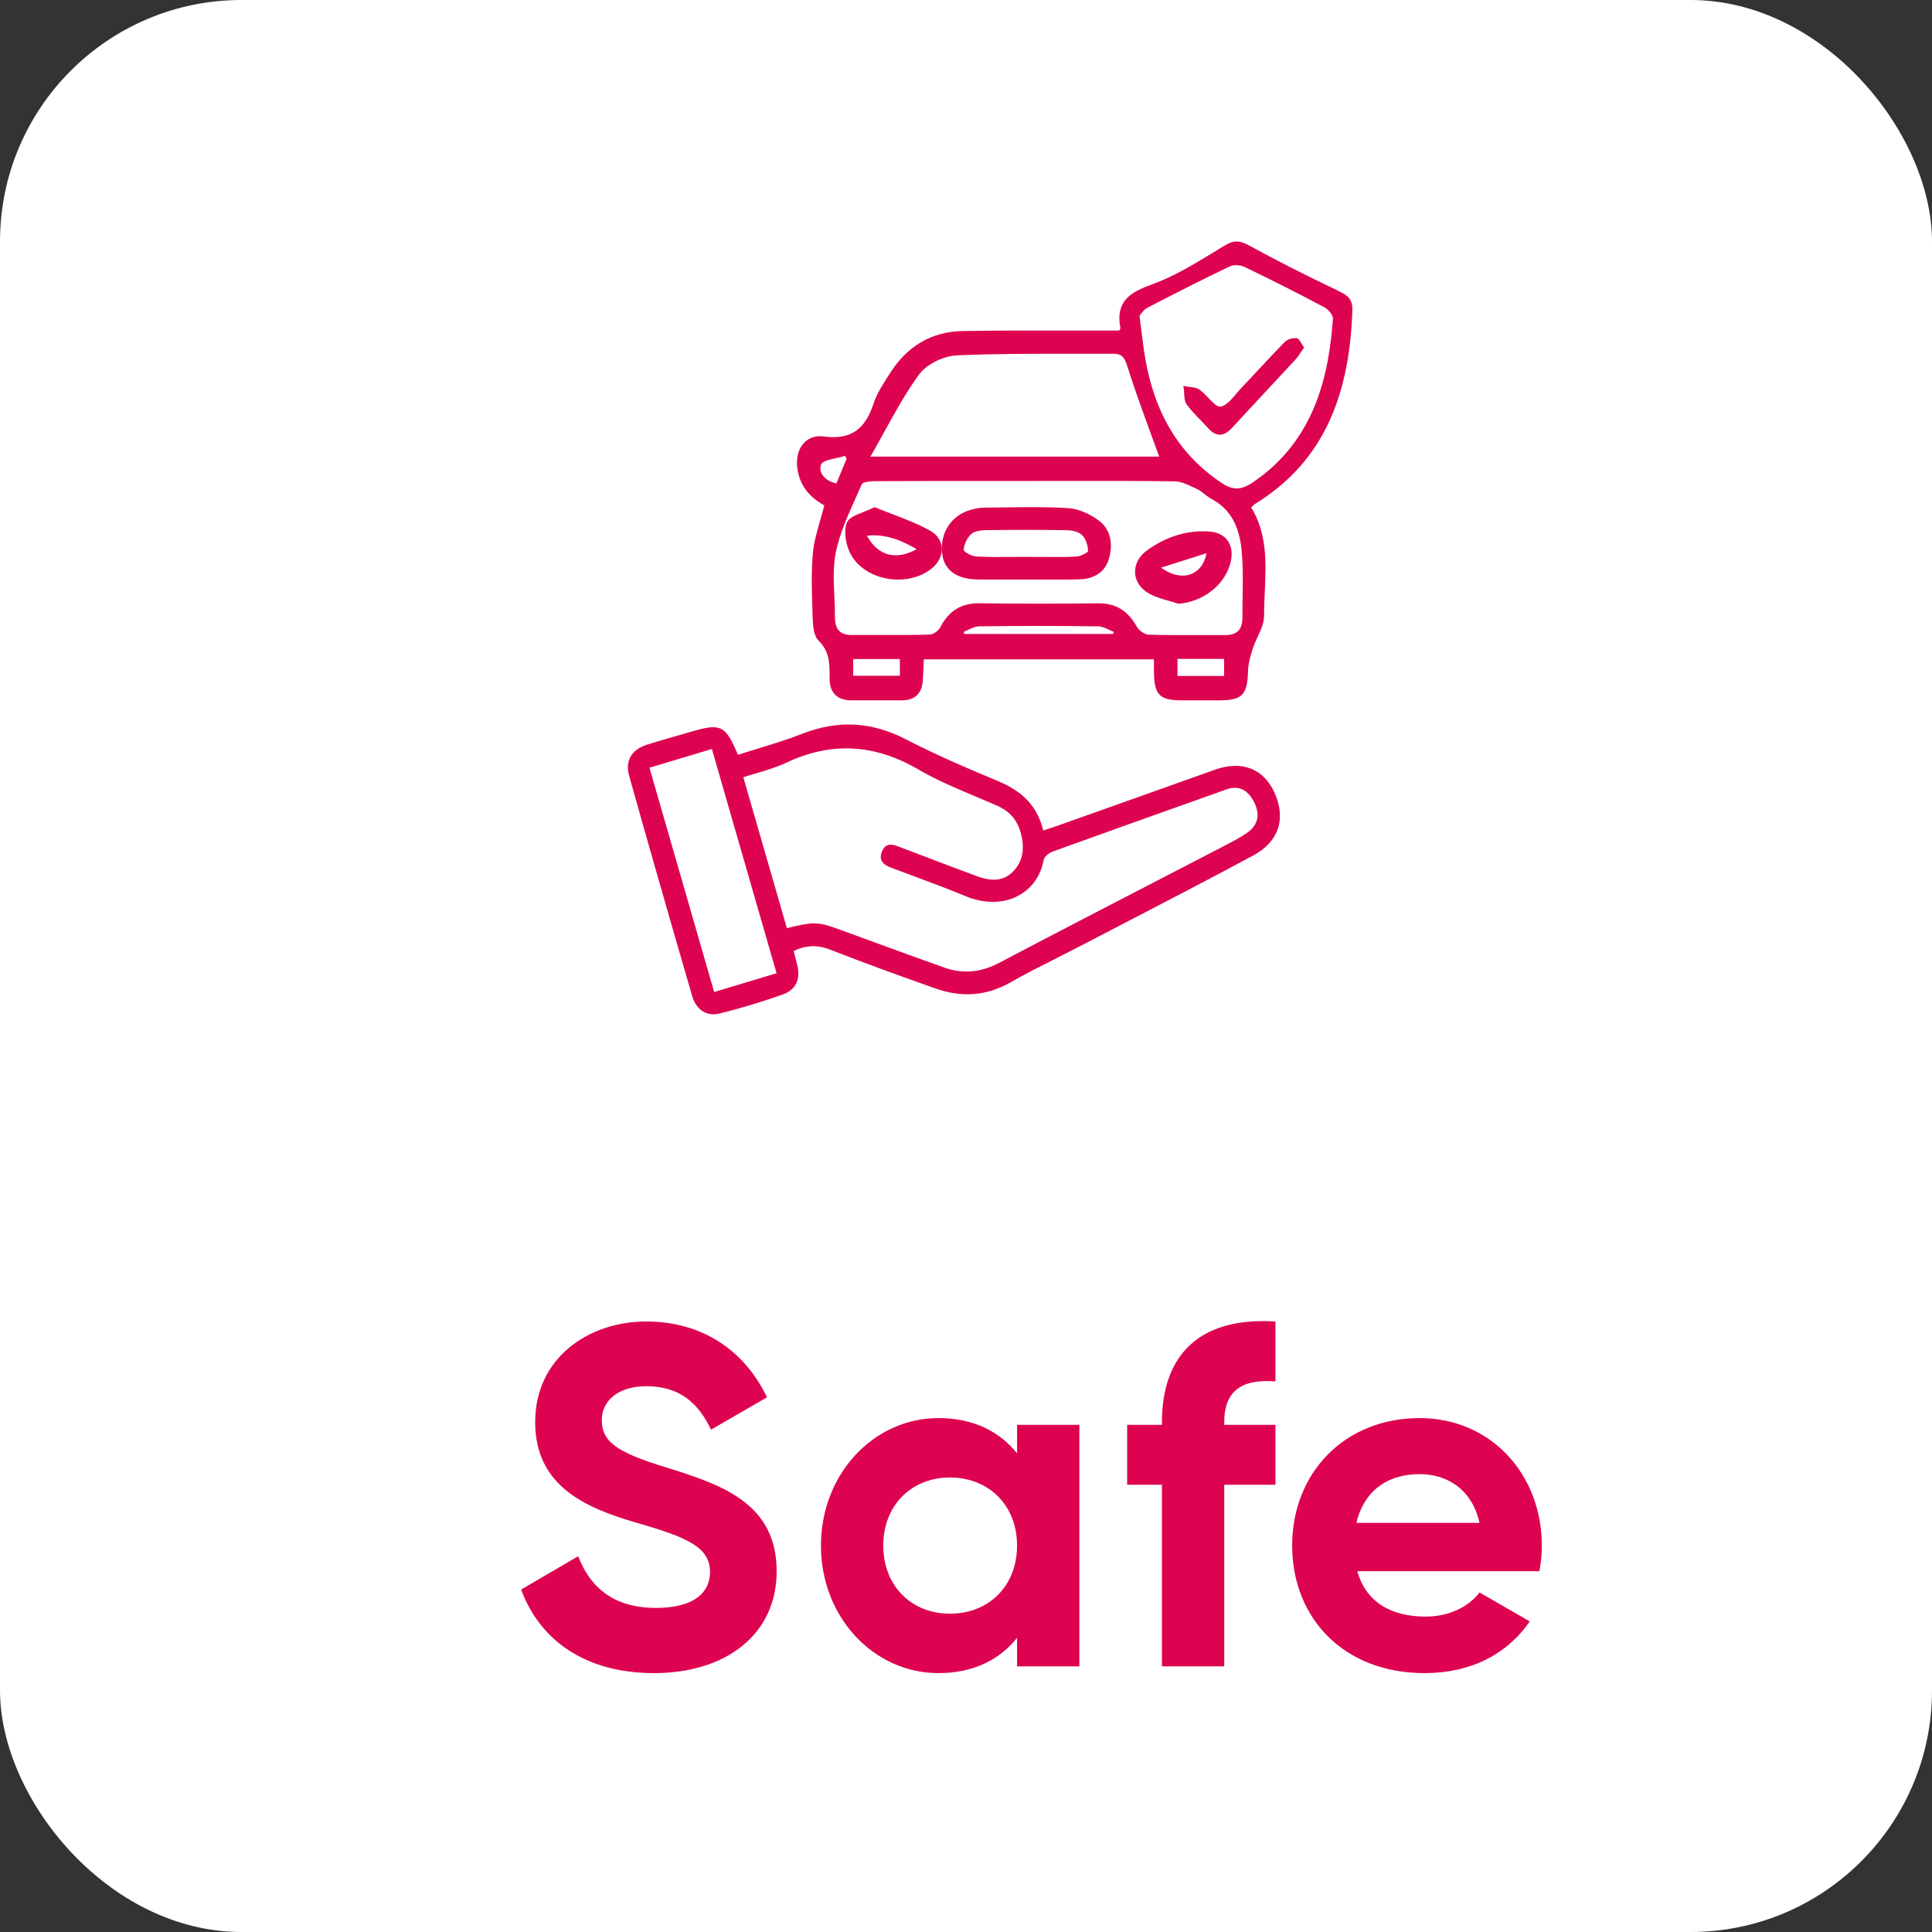
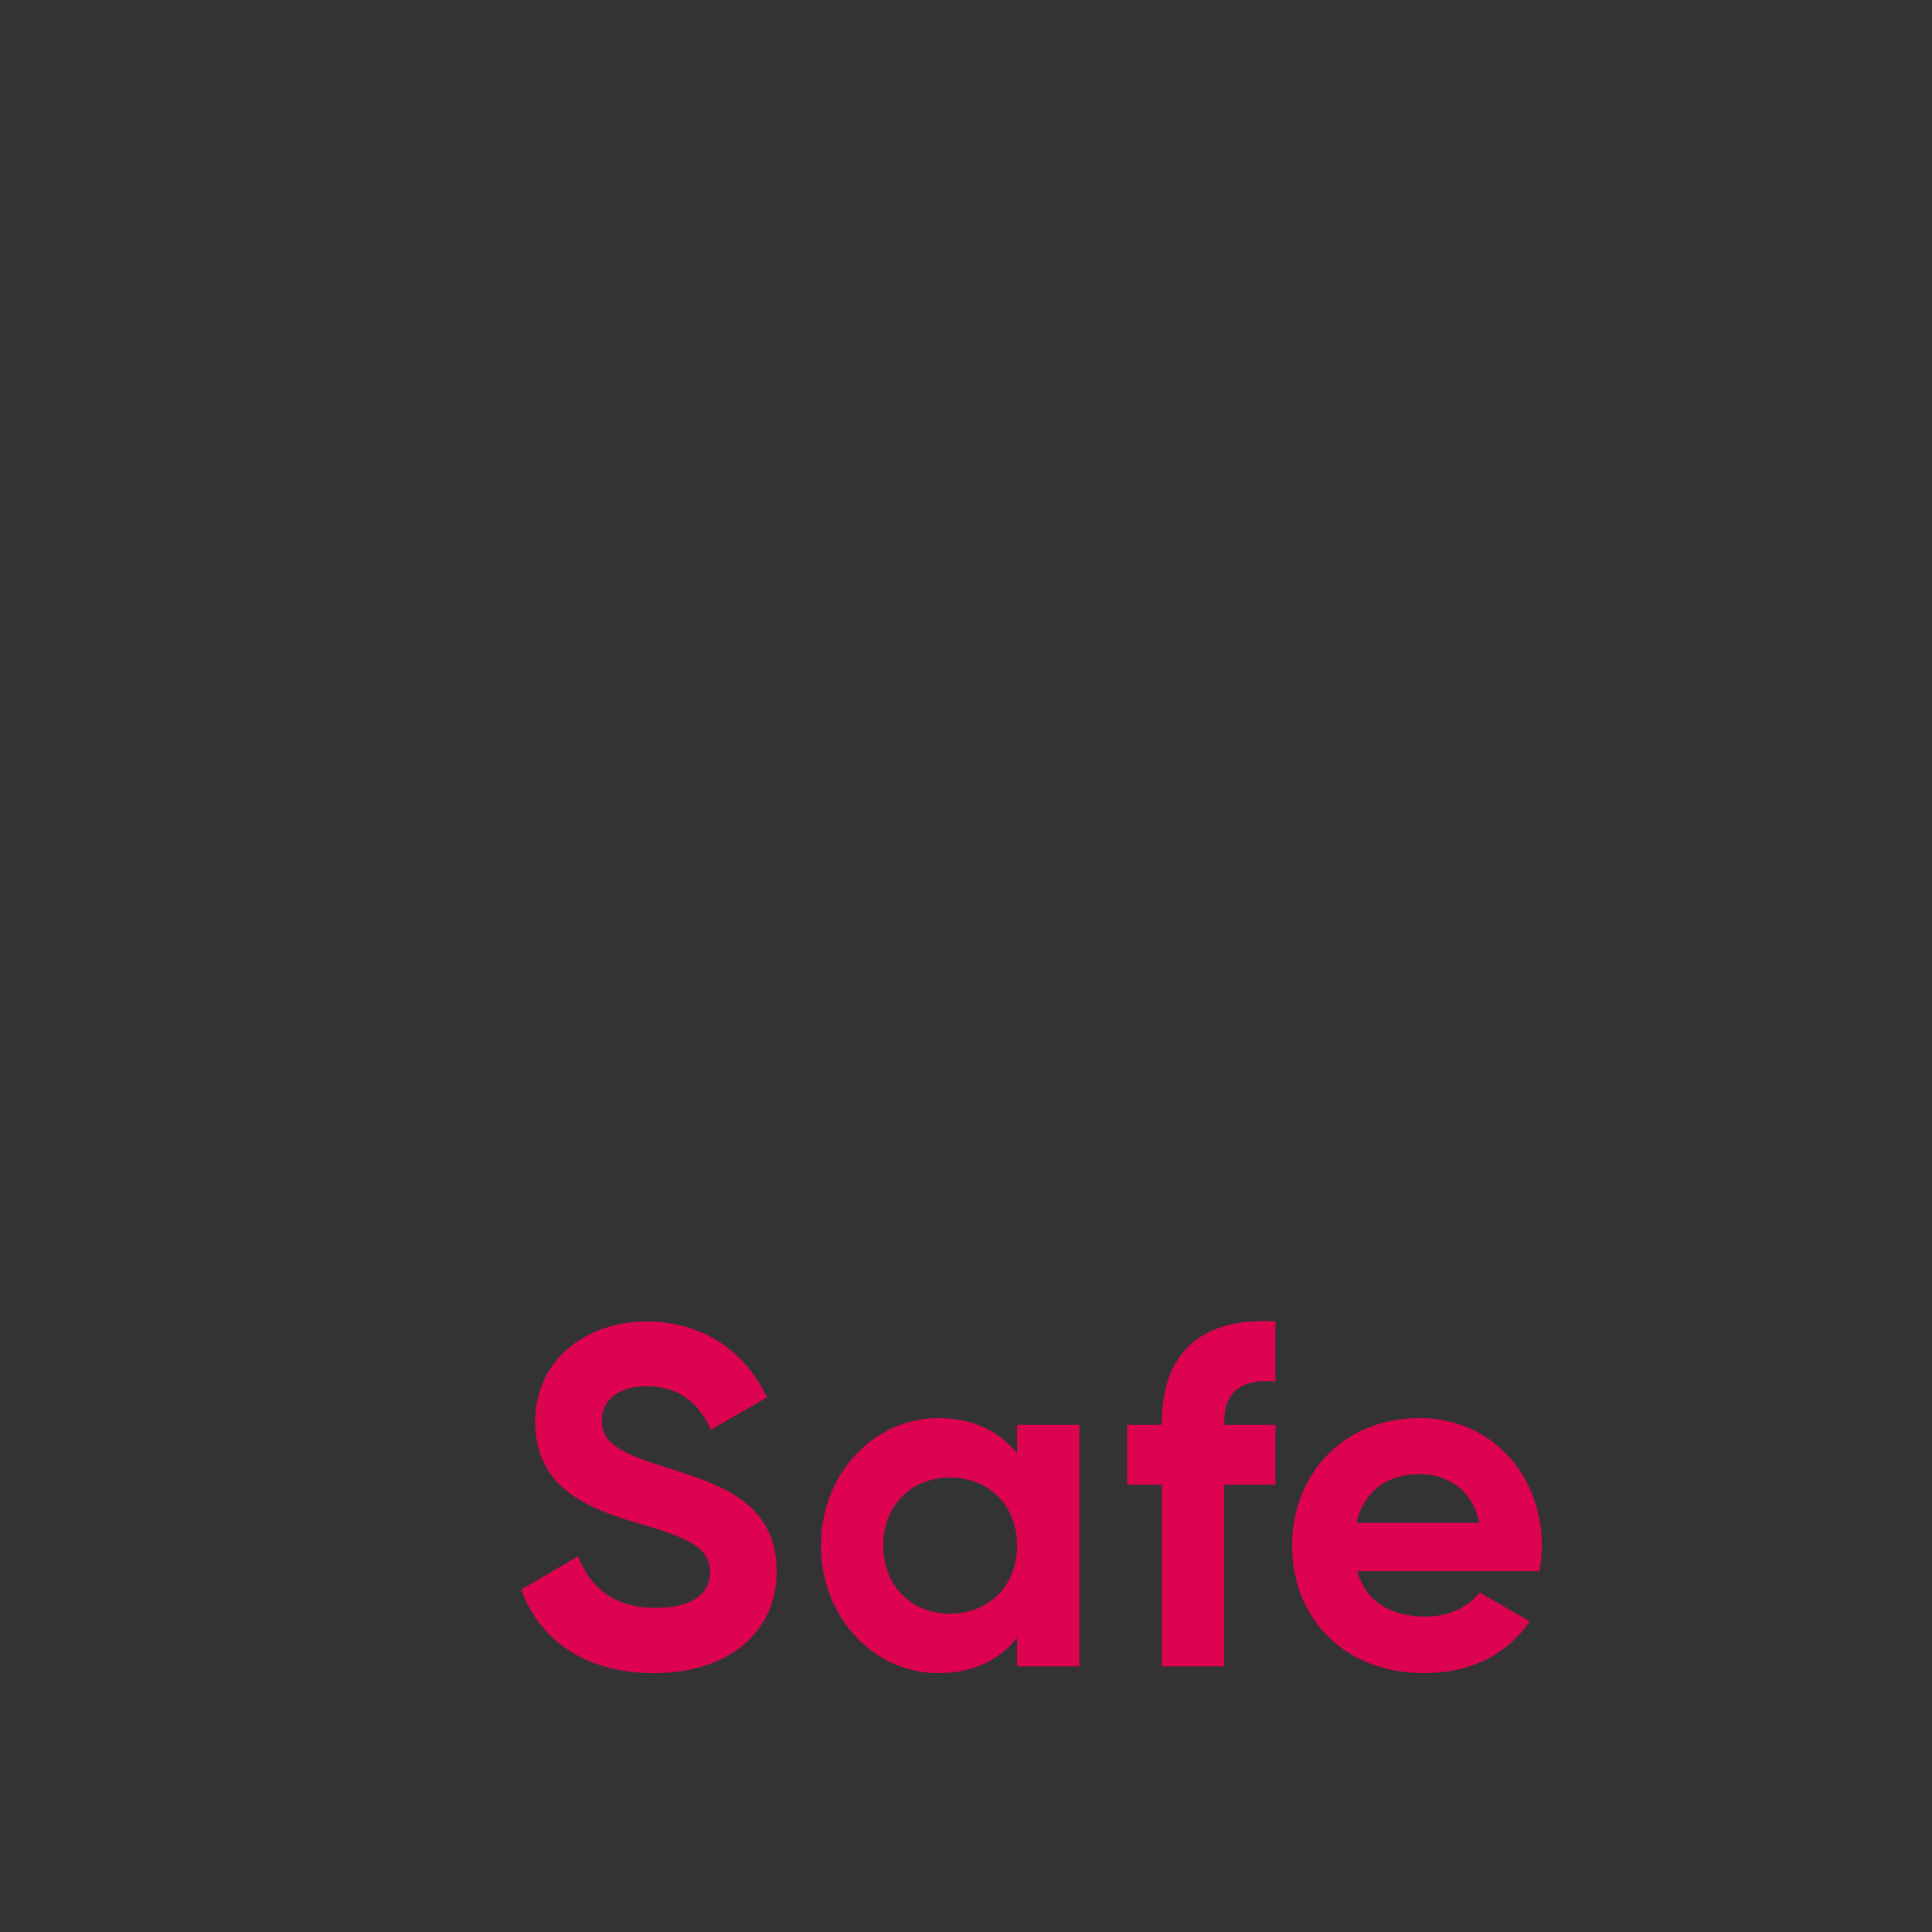
<svg xmlns="http://www.w3.org/2000/svg" width="80" height="80" viewBox="0 0 80 80" fill="none">
  <rect x="0" y="0" width="80" height="80" fill="#333333" stroke="none" />
-   <rect width="80" height="80" rx="10" fill="white" />
  <g clip-path="url(#clip0_1135_29663)">
-     <path d="M55.393 12.03C54.05 11.392 52.844 10.78 51.708 10.158C51.318 9.944 51.075 9.947 50.708 10.169C50.562 10.257 50.417 10.346 50.27 10.435C49.456 10.931 48.613 11.446 47.724 11.768C46.862 12.079 46.167 12.433 46.394 13.594C46.393 13.6 46.381 13.622 46.372 13.638C46.363 13.653 46.355 13.669 46.345 13.688H46.216H45.803C45.214 13.688 44.626 13.688 44.037 13.688C42.667 13.685 41.25 13.683 39.857 13.708C38.574 13.731 37.557 14.329 36.832 15.484L36.734 15.638C36.519 15.976 36.297 16.326 36.174 16.704C35.816 17.809 35.201 18.218 34.118 18.074C33.787 18.03 33.504 18.118 33.299 18.33C33.055 18.582 32.953 18.981 33.02 19.423C33.118 20.078 33.483 20.57 34.134 20.928C34.079 21.14 34.02 21.346 33.963 21.545C33.829 22.011 33.701 22.451 33.66 22.901C33.587 23.697 33.614 24.515 33.642 25.306L33.649 25.541C33.661 25.93 33.691 26.327 33.896 26.527C34.362 26.985 34.356 27.514 34.35 28.074C34.346 28.373 34.423 28.605 34.578 28.763C34.73 28.92 34.955 28.999 35.244 28.999H35.245C35.947 28.999 36.651 28.999 37.353 28.999H37.355C37.877 28.999 38.174 28.717 38.212 28.181C38.227 27.968 38.234 27.76 38.243 27.539C38.246 27.461 38.249 27.382 38.252 27.302H47.782C47.782 27.365 47.782 27.425 47.782 27.483C47.782 27.638 47.78 27.777 47.785 27.916C47.808 28.772 48.037 28.995 48.896 28.999C49.121 28.999 49.346 29 49.571 29C49.813 29 50.055 29 50.296 29H50.447C51.443 28.999 51.65 28.793 51.679 27.777C51.688 27.465 51.783 27.143 51.872 26.864C51.922 26.702 51.998 26.538 52.072 26.38C52.206 26.09 52.345 25.789 52.344 25.487C52.343 25.157 52.358 24.817 52.373 24.49C52.425 23.316 52.478 22.102 51.808 21.011C51.829 20.991 51.847 20.972 51.863 20.957C51.901 20.919 51.926 20.893 51.952 20.878C54.592 19.258 55.877 16.703 55.999 12.841C56.016 12.332 55.727 12.194 55.393 12.036V12.03ZM50.688 27.283V27.99H48.757V27.283H50.688ZM40.074 26.088C40.234 26.011 40.384 25.939 40.533 25.936C42.175 25.913 43.841 25.913 45.484 25.936C45.633 25.939 45.784 26.01 45.944 26.087C46.001 26.114 46.059 26.142 46.118 26.167L46.09 26.25H39.927L39.9 26.168C39.958 26.143 40.017 26.115 40.073 26.088H40.074ZM37.262 27.289V27.98H35.33V27.289H37.262ZM34 19.229C34.048 19.099 34.361 19.028 34.636 18.967C34.757 18.94 34.881 18.913 34.99 18.879L35.056 18.998L34.633 20.018C34.361 19.959 34.14 19.816 34.035 19.631C33.963 19.503 33.95 19.364 34 19.229ZM47.428 14.871C47.363 14.502 47.317 14.136 47.265 13.711C47.24 13.511 47.214 13.302 47.184 13.077C47.201 13.059 47.217 13.036 47.235 13.011C47.3 12.925 47.387 12.808 47.497 12.751C48.834 12.054 49.923 11.508 50.924 11.032C51.08 10.958 51.353 10.966 51.532 11.053C52.659 11.594 53.773 12.157 54.843 12.727C55.005 12.814 55.204 13.055 55.194 13.193C55.031 15.426 54.504 18.217 51.853 19.99C51.387 20.302 51.041 20.302 50.578 19.993C48.861 18.844 47.831 17.168 47.426 14.87L47.428 14.871ZM40.582 24.978C39.818 24.967 39.291 25.284 38.935 25.975C38.859 26.12 38.641 26.273 38.502 26.277C37.794 26.297 37.075 26.295 36.378 26.294C36.012 26.294 35.647 26.291 35.282 26.294C35.038 26.296 34.863 26.238 34.748 26.122C34.628 26 34.571 25.808 34.573 25.536C34.575 25.244 34.562 24.945 34.548 24.657C34.52 24.057 34.491 23.437 34.611 22.862C34.776 22.075 35.121 21.308 35.455 20.568C35.534 20.392 35.614 20.215 35.692 20.039C35.717 19.984 35.929 19.925 36.241 19.924C37.867 19.915 39.519 19.916 41.118 19.916H42.5C43.002 19.916 43.503 19.916 44.006 19.915C45.523 19.912 47.092 19.91 48.634 19.931C48.901 19.935 49.178 20.065 49.444 20.192L49.553 20.244C49.665 20.295 49.766 20.373 49.871 20.456C49.964 20.528 50.061 20.603 50.166 20.66C51.179 21.2 51.377 22.172 51.435 23.053C51.471 23.6 51.462 24.159 51.454 24.701C51.449 24.98 51.445 25.27 51.446 25.556C51.447 25.817 51.39 26.003 51.271 26.123C51.154 26.242 50.969 26.3 50.719 26.297C50.343 26.295 49.969 26.296 49.593 26.297C48.927 26.3 48.237 26.301 47.56 26.28C47.404 26.275 47.165 26.114 47.077 25.956C46.707 25.291 46.207 24.982 45.504 24.982C45.495 24.982 45.485 24.982 45.477 24.982C43.684 25.002 42.083 25.002 40.582 24.98V24.978ZM36.044 18.907C36.235 18.572 36.419 18.239 36.596 17.918C37.07 17.059 37.516 16.247 38.059 15.504C38.358 15.095 39.052 14.743 39.606 14.716C41.127 14.645 42.676 14.648 44.175 14.65C44.819 14.65 45.463 14.652 46.105 14.648C46.475 14.648 46.568 14.818 46.685 15.184C46.977 16.11 47.317 17.038 47.646 17.937C47.764 18.259 47.882 18.583 47.998 18.908H36.044V18.907Z" fill="#DE0351" />
-     <path d="M50.299 31.875C49.053 32.318 47.808 32.762 46.562 33.206C45.635 33.536 44.707 33.867 43.78 34.196C43.645 34.245 43.511 34.288 43.362 34.336C43.309 34.353 43.255 34.37 43.198 34.389C42.909 33.152 42.049 32.642 41.244 32.308C40.04 31.808 38.753 31.256 37.486 30.602C36.087 29.881 34.694 29.808 33.226 30.381C32.612 30.622 31.969 30.818 31.349 31.008C31.084 31.09 30.818 31.17 30.555 31.255C30.041 30.023 29.843 29.936 28.6 30.304C28.39 30.366 28.178 30.426 27.968 30.486C27.582 30.596 27.183 30.711 26.795 30.834C26.14 31.043 25.877 31.505 26.054 32.135C26.86 35.008 27.713 37.984 28.658 41.234C28.8 41.724 29.129 42 29.545 42C29.625 42 29.709 41.99 29.795 41.968C30.637 41.761 31.517 41.495 32.413 41.18C32.943 40.992 33.162 40.551 33.013 39.967C32.978 39.834 32.944 39.7 32.908 39.549L32.865 39.377C33.383 39.132 33.853 39.118 34.383 39.326C35.844 39.901 37.368 40.444 38.712 40.923C39.831 41.323 40.861 41.239 41.86 40.668C42.443 40.334 43.054 40.027 43.645 39.728C43.949 39.575 44.254 39.421 44.556 39.264C45.211 38.923 45.867 38.584 46.523 38.243C48.286 37.329 50.11 36.383 51.889 35.427C52.953 34.855 53.271 33.898 52.764 32.801C52.308 31.817 51.41 31.479 50.303 31.873L50.299 31.875ZM32.156 40.299L29.572 41.077L26.893 31.79L29.478 31.014L32.155 40.299H32.156ZM41.944 36.093C41.583 36.46 41.117 36.521 40.475 36.288C39.799 36.041 39.115 35.781 38.453 35.528C38.086 35.389 37.719 35.25 37.352 35.111C37.326 35.102 37.298 35.091 37.27 35.08C37.094 35.01 36.894 34.93 36.728 35.008C36.63 35.054 36.558 35.145 36.509 35.288C36.356 35.73 36.718 35.863 36.983 35.96L37.045 35.983C37.32 36.087 37.595 36.19 37.87 36.292C38.568 36.552 39.291 36.82 39.99 37.111C40.769 37.434 41.573 37.422 42.196 37.074C42.739 36.772 43.102 36.248 43.218 35.6C43.24 35.478 43.433 35.319 43.585 35.263C45.68 34.504 47.815 33.744 49.88 33.01L50.781 32.689C51.272 32.515 51.642 32.678 51.916 33.188C52.19 33.699 52.1 34.154 51.664 34.467C51.384 34.667 51.062 34.834 50.779 34.982C49.786 35.498 48.794 36.011 47.802 36.524C45.697 37.613 43.52 38.738 41.389 39.862C40.615 40.271 39.867 40.337 39.101 40.066C38.075 39.702 37.035 39.321 36.03 38.953C35.685 38.828 35.341 38.702 34.991 38.574C34.353 38.34 34.056 38.234 33.712 38.234C33.434 38.234 33.126 38.303 32.583 38.432L30.779 32.184C30.957 32.126 31.137 32.072 31.312 32.021C31.729 31.897 32.159 31.77 32.553 31.584C34.41 30.706 36.206 30.798 38.041 31.869C38.791 32.306 39.607 32.65 40.397 32.981C40.695 33.107 41.004 33.237 41.302 33.369C41.808 33.592 42.122 33.958 42.267 34.489C42.449 35.162 42.344 35.686 41.945 36.091L41.944 36.093Z" fill="#DE0351" />
    <path d="M45.908 23.166C46.117 22.499 45.964 21.897 45.502 21.556C45.088 21.251 44.62 21.062 44.218 21.039C43.324 20.985 42.413 20.999 41.531 21.011C41.271 21.015 41.009 21.018 40.748 21.021C40.578 21.022 40.387 21.055 40.166 21.12C39.374 21.354 38.911 22.082 39.014 22.933C39.096 23.613 39.623 23.99 40.499 23.996C40.976 24 41.455 23.999 41.932 23.998H42.465C42.693 23.998 42.921 23.998 43.149 23.998C43.354 23.998 43.563 24 43.771 24C44.068 24 44.367 23.998 44.662 23.991C45.313 23.977 45.745 23.692 45.908 23.167V23.166ZM45.054 22.825C45.036 22.88 44.754 23.037 44.564 23.047C44.065 23.071 43.555 23.067 43.062 23.062C42.871 23.061 42.681 23.059 42.492 23.059C42.301 23.059 42.108 23.061 41.917 23.062C41.426 23.067 40.917 23.072 40.42 23.043C40.214 23.031 39.917 22.843 39.906 22.781C39.906 22.568 40.035 22.286 40.205 22.123C40.353 21.981 40.649 21.956 40.812 21.953C41.401 21.944 41.963 21.94 42.504 21.94C43.073 21.94 43.621 21.945 44.154 21.955C44.439 21.959 44.683 22.035 44.807 22.155C44.949 22.294 45.056 22.584 45.055 22.824L45.054 22.825Z" fill="#DE0351" />
    <path d="M47.565 24.57C47.826 24.719 48.119 24.802 48.403 24.881C48.529 24.917 48.659 24.953 48.784 24.996L48.795 25H48.807C49.777 24.919 50.622 24.293 50.911 23.442C51.042 23.055 51.028 22.699 50.87 22.44C50.714 22.181 50.435 22.032 50.064 22.008C49.151 21.948 48.282 22.216 47.479 22.803C47.158 23.037 46.984 23.372 47.001 23.719C47.018 24.065 47.224 24.375 47.565 24.57ZM49.368 23.751C48.992 23.922 48.516 23.828 48.076 23.505L49.958 22.908C49.885 23.313 49.679 23.61 49.367 23.751H49.368Z" fill="#DE0351" />
    <path d="M38.503 21.97C38.016 21.696 37.499 21.499 36.953 21.29C36.719 21.201 36.478 21.109 36.239 21.01L36.213 21L36.188 21.013C36.049 21.083 35.898 21.142 35.753 21.2C35.425 21.328 35.142 21.438 35.063 21.652C34.917 22.047 35.044 22.644 35.25 22.994C35.53 23.47 36.045 23.817 36.664 23.946C36.838 23.983 37.014 24 37.189 24C37.68 24 38.154 23.858 38.517 23.589C38.839 23.353 39.019 23.017 38.998 22.691C38.981 22.395 38.805 22.137 38.505 21.968L38.503 21.97ZM36.747 22.945C36.405 22.843 36.118 22.586 35.895 22.182C36.701 22.096 37.362 22.391 37.957 22.742C37.513 22.983 37.106 23.052 36.747 22.945Z" fill="#DE0351" />
-     <path d="M52.505 16.112C52.889 15.7 53.272 15.29 53.654 14.875C53.735 14.788 53.8 14.687 53.87 14.581C53.901 14.53 53.935 14.479 53.971 14.427L54 14.385L53.97 14.344C53.941 14.303 53.913 14.257 53.887 14.213C53.822 14.103 53.766 14.007 53.68 14.002C53.532 13.991 53.318 14.038 53.195 14.163C52.856 14.508 52.52 14.869 52.196 15.216C51.946 15.486 51.695 15.755 51.441 16.02C51.363 16.101 51.285 16.194 51.209 16.283C50.992 16.539 50.77 16.803 50.535 16.838C50.401 16.858 50.217 16.665 50.039 16.479C49.919 16.353 49.795 16.222 49.667 16.134C49.552 16.054 49.406 16.037 49.265 16.021C49.205 16.014 49.144 16.008 49.089 15.995L49 15.976L49.014 16.073C49.024 16.138 49.028 16.207 49.032 16.281C49.041 16.451 49.051 16.625 49.138 16.747C49.304 16.975 49.501 17.179 49.692 17.376C49.801 17.489 49.915 17.606 50.02 17.724C50.182 17.908 50.34 17.997 50.502 18C50.504 18 50.505 18 50.508 18C50.676 18 50.844 17.905 51.025 17.708C51.517 17.172 52.02 16.631 52.508 16.11L52.505 16.112Z" fill="#DE0351" />
  </g>
  <path d="M27.08 69.28C24.22 69.28 22.34 67.9 21.58 65.82L23.94 64.44C24.44 65.74 25.42 66.58 27.16 66.58C28.82 66.58 29.4 65.88 29.4 65.1C29.4 64.06 28.46 63.66 26.38 63.06C24.24 62.44 22.16 61.54 22.16 58.88C22.16 56.24 24.36 54.72 26.76 54.72C29.06 54.72 30.82 55.9 31.76 57.86L29.44 59.2C28.94 58.14 28.18 57.4 26.76 57.4C25.6 57.4 24.92 58 24.92 58.8C24.92 59.66 25.46 60.12 27.58 60.76C29.8 61.46 32.16 62.2 32.16 65.06C32.16 67.68 30.06 69.28 27.08 69.28ZM42.114 59H44.694V69H42.114V67.82C41.394 68.72 40.314 69.28 38.854 69.28C36.194 69.28 33.994 66.98 33.994 64C33.994 61.02 36.194 58.72 38.854 58.72C40.314 58.72 41.394 59.28 42.114 60.18V59ZM39.334 66.82C40.934 66.82 42.114 65.68 42.114 64C42.114 62.32 40.934 61.18 39.334 61.18C37.754 61.18 36.574 62.32 36.574 64C36.574 65.68 37.754 66.82 39.334 66.82ZM52.813 57.2C51.473 57.1 50.693 57.54 50.693 58.9V59H52.813V61.48H50.693V69H48.113V61.48H46.673V59H48.113V58.9C48.113 56.14 49.633 54.52 52.813 54.72V57.2ZM56.205 65.06C56.565 66.38 57.664 66.94 59.025 66.94C60.025 66.94 60.825 66.52 61.264 65.94L63.344 67.14C62.404 68.5 60.904 69.28 58.984 69.28C55.624 69.28 53.505 66.98 53.505 64C53.505 61.02 55.645 58.72 58.785 58.72C61.745 58.72 63.844 61.06 63.844 64C63.844 64.38 63.804 64.72 63.745 65.06H56.205ZM56.164 63.06H61.264C60.944 61.62 59.864 61.04 58.785 61.04C57.404 61.04 56.465 61.78 56.164 63.06Z" fill="#DE0351" />
  <defs>
    <clipPath id="clip0_1135_29663">
-       <rect width="30" height="32" fill="white" transform="translate(26 10)" />
-     </clipPath>
+       </clipPath>
  </defs>
</svg>